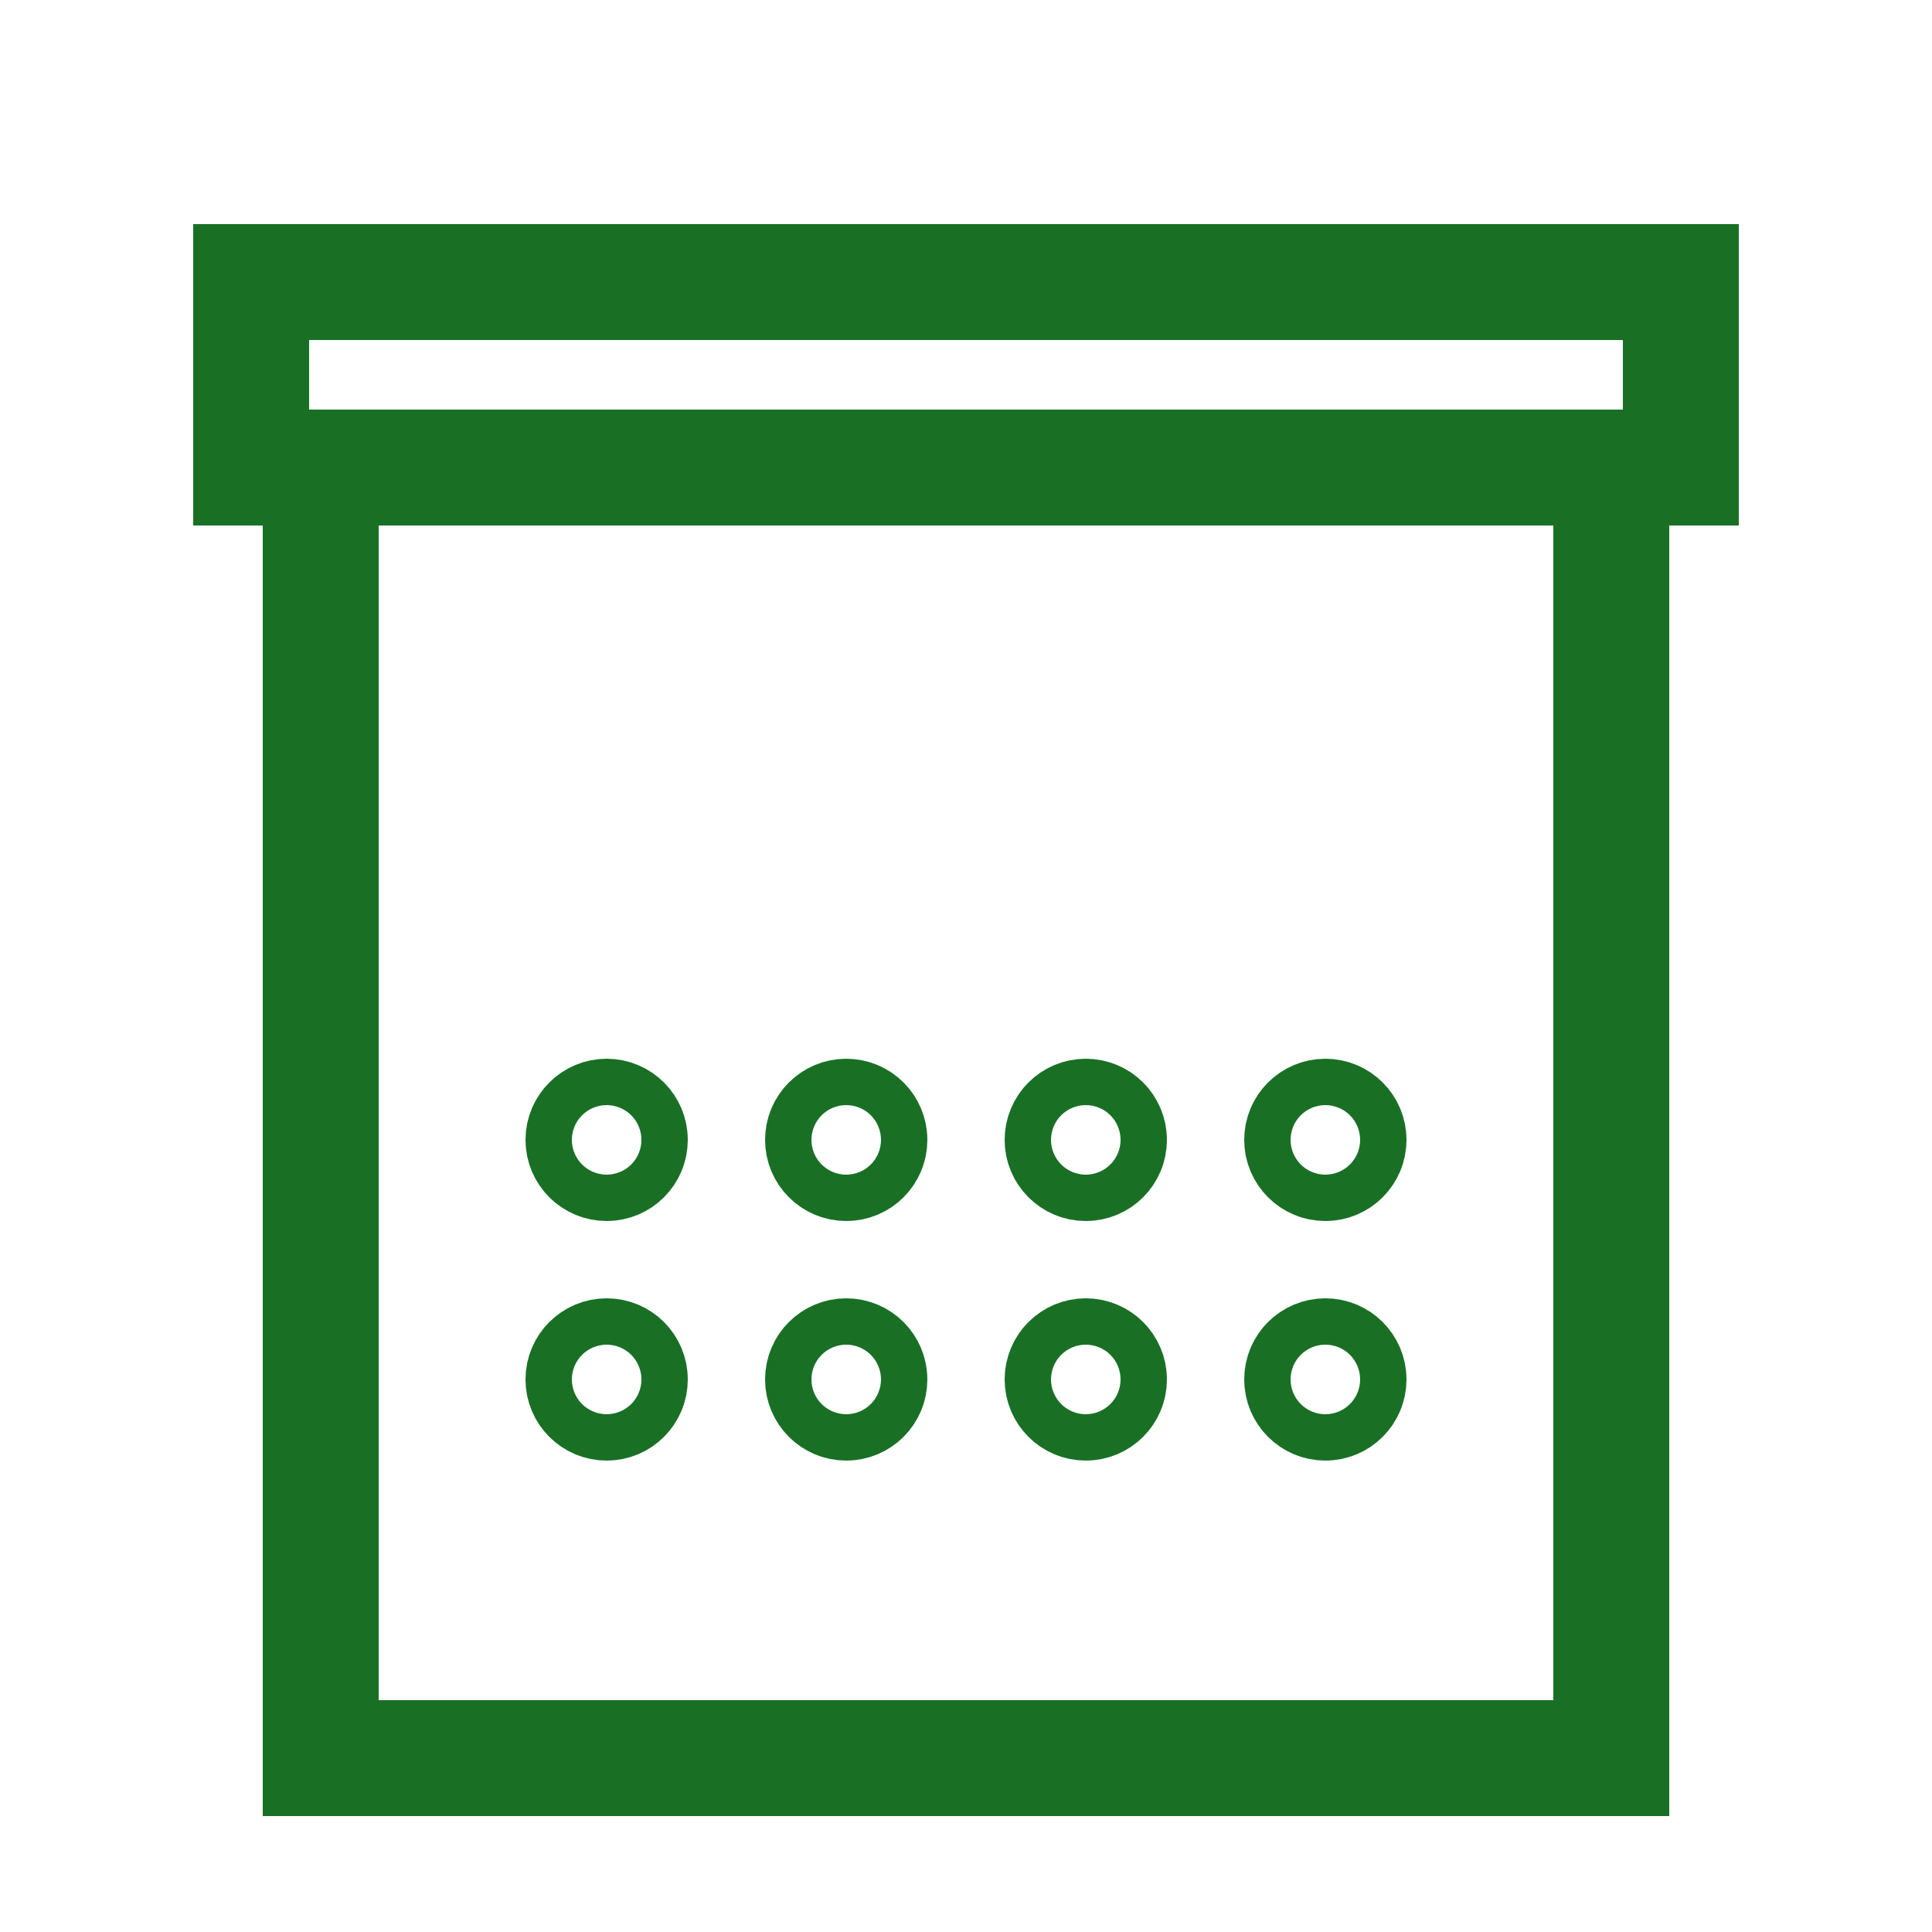
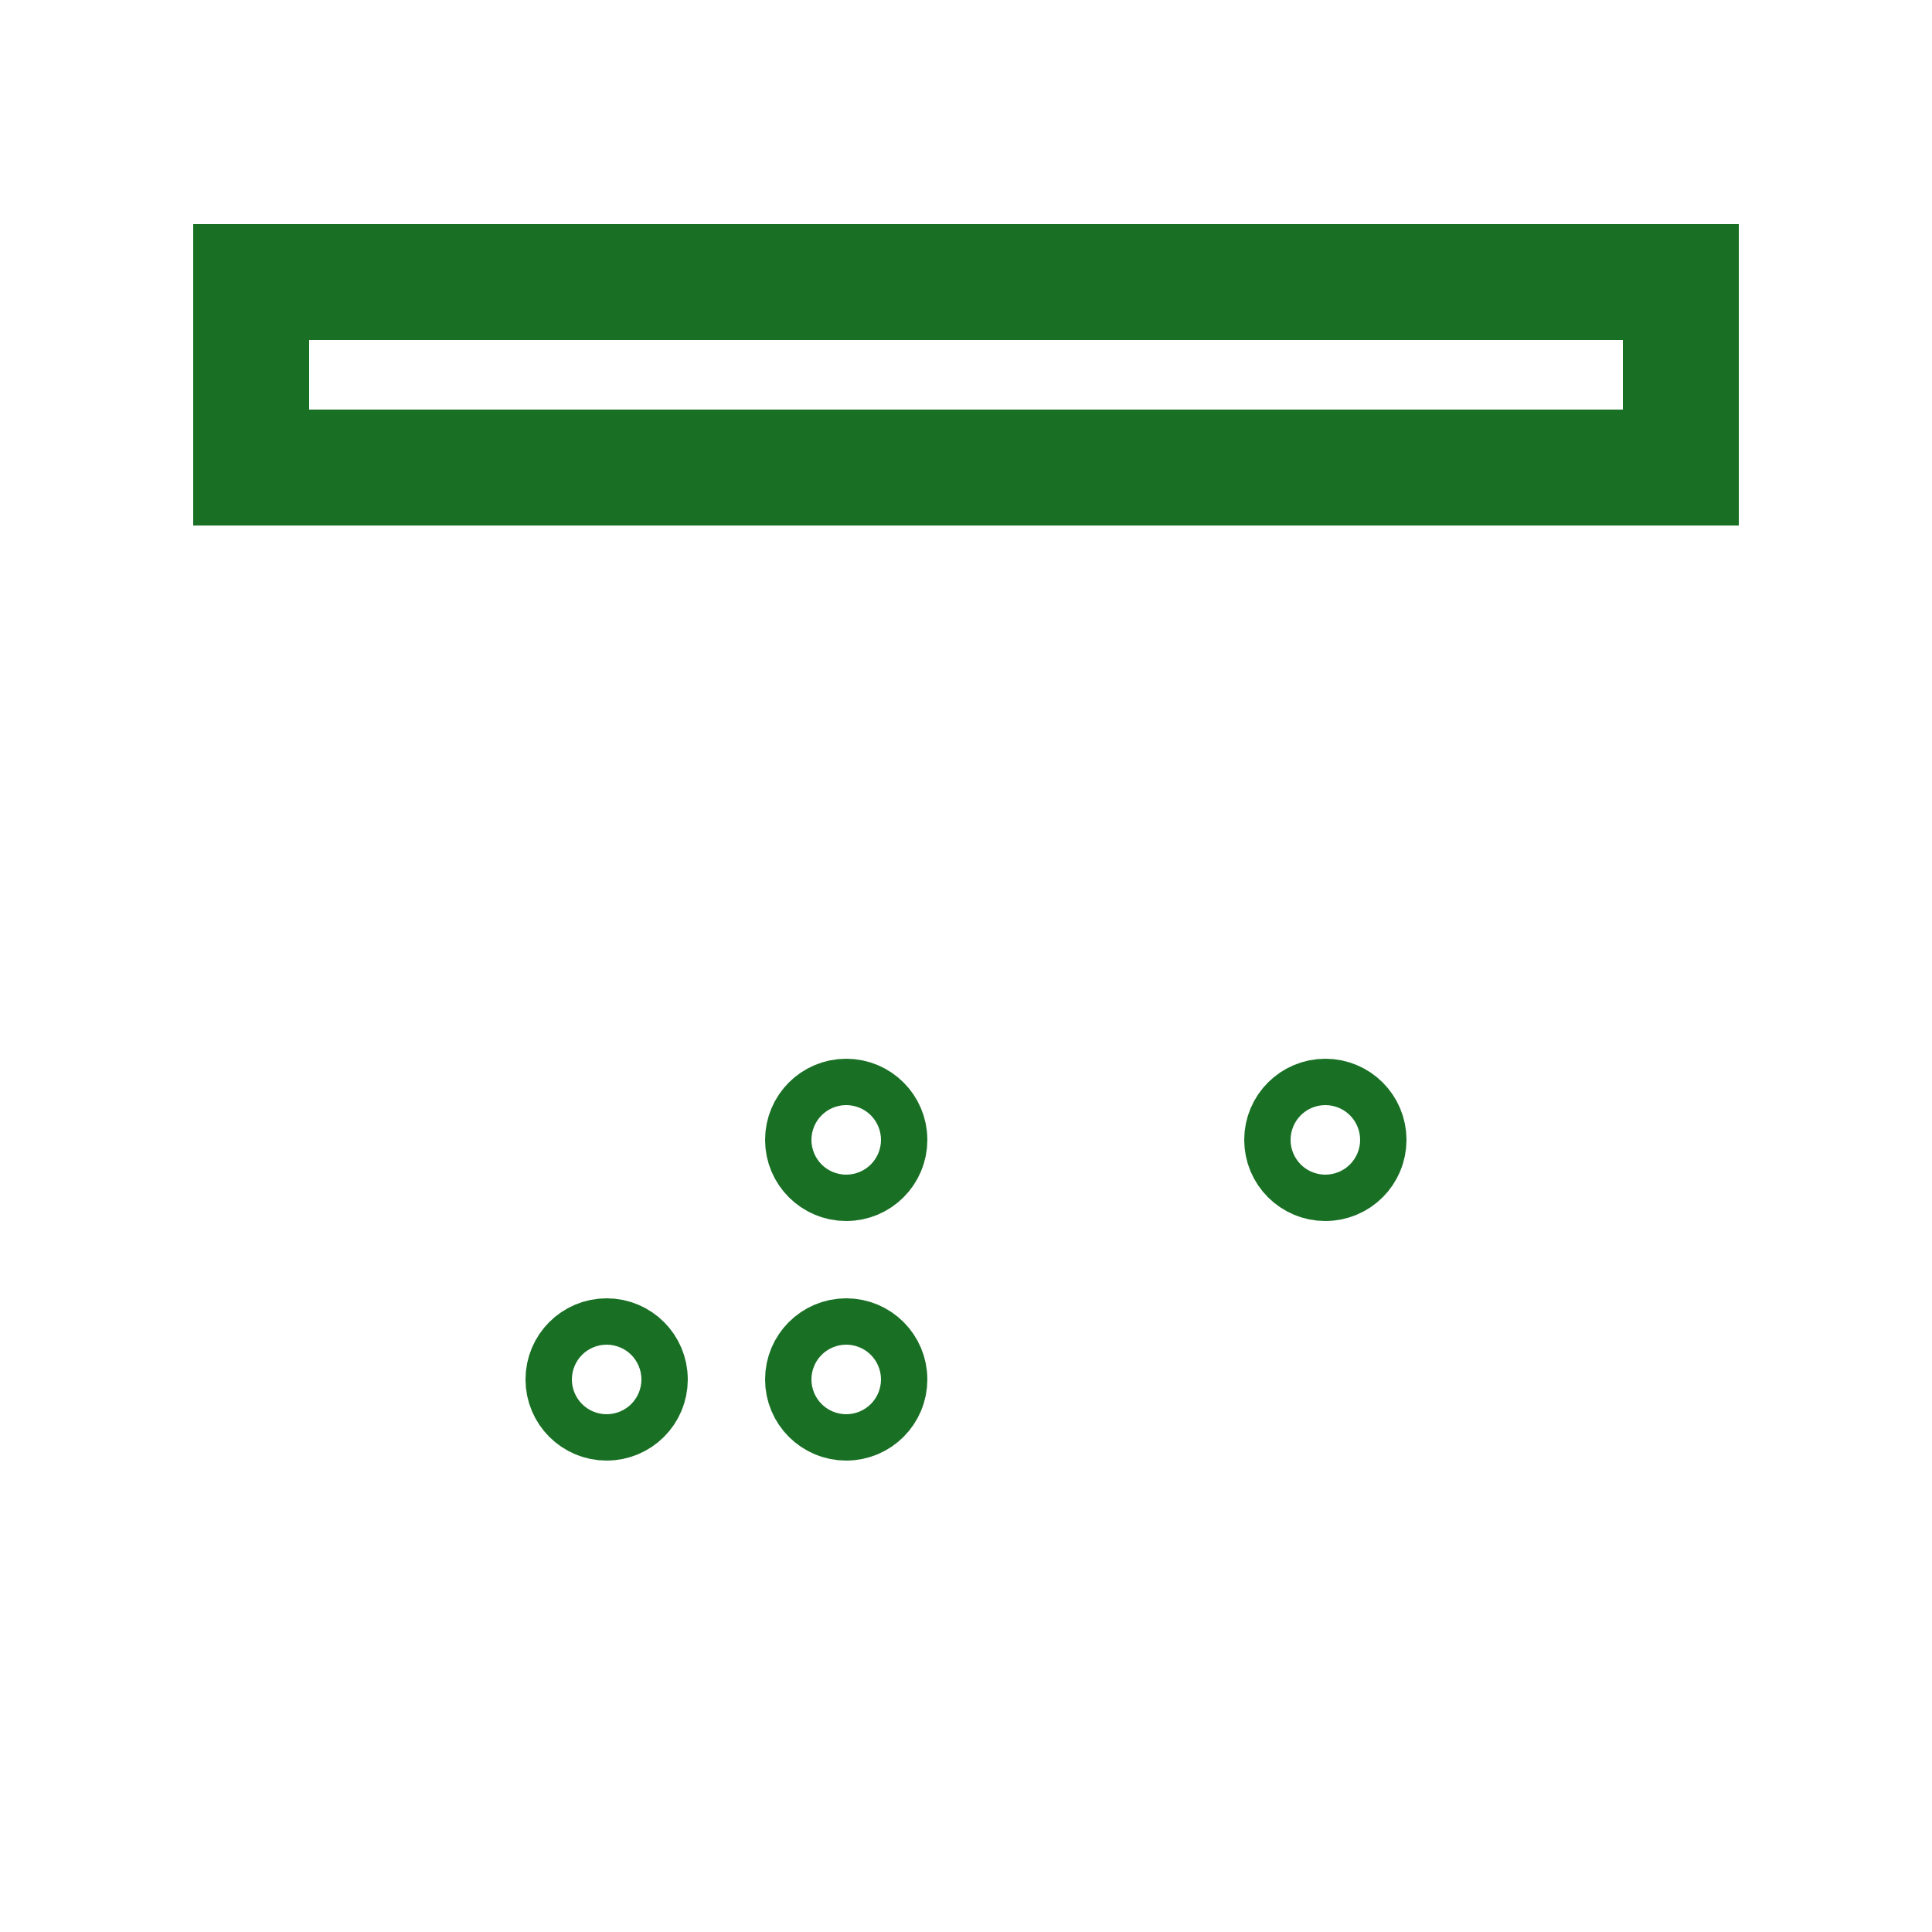
<svg xmlns="http://www.w3.org/2000/svg" id="Layer_1" viewBox="0 0 250 250">
  <defs>
    <style>
      .cls-1 {
        fill: none;
        stroke: #197025;
        stroke-miterlimit: 10;
        stroke-width: 15px;
      }
    </style>
  </defs>
-   <rect class="cls-1" x="41.5" y="60.5" width="167" height="167" />
  <rect class="cls-1" x="32.5" y="36.5" width="185" height="24" />
  <g>
-     <circle class="cls-1" cx="78.5" cy="147.5" r="3" />
    <circle class="cls-1" cx="109.5" cy="147.5" r="3" />
-     <circle class="cls-1" cx="140.5" cy="147.5" r="3" />
    <circle class="cls-1" cx="171.5" cy="147.5" r="3" />
  </g>
  <g>
    <circle class="cls-1" cx="78.5" cy="178.5" r="3" />
    <circle class="cls-1" cx="109.5" cy="178.5" r="3" />
-     <circle class="cls-1" cx="140.5" cy="178.5" r="3" />
-     <circle class="cls-1" cx="171.5" cy="178.5" r="3" />
  </g>
</svg>